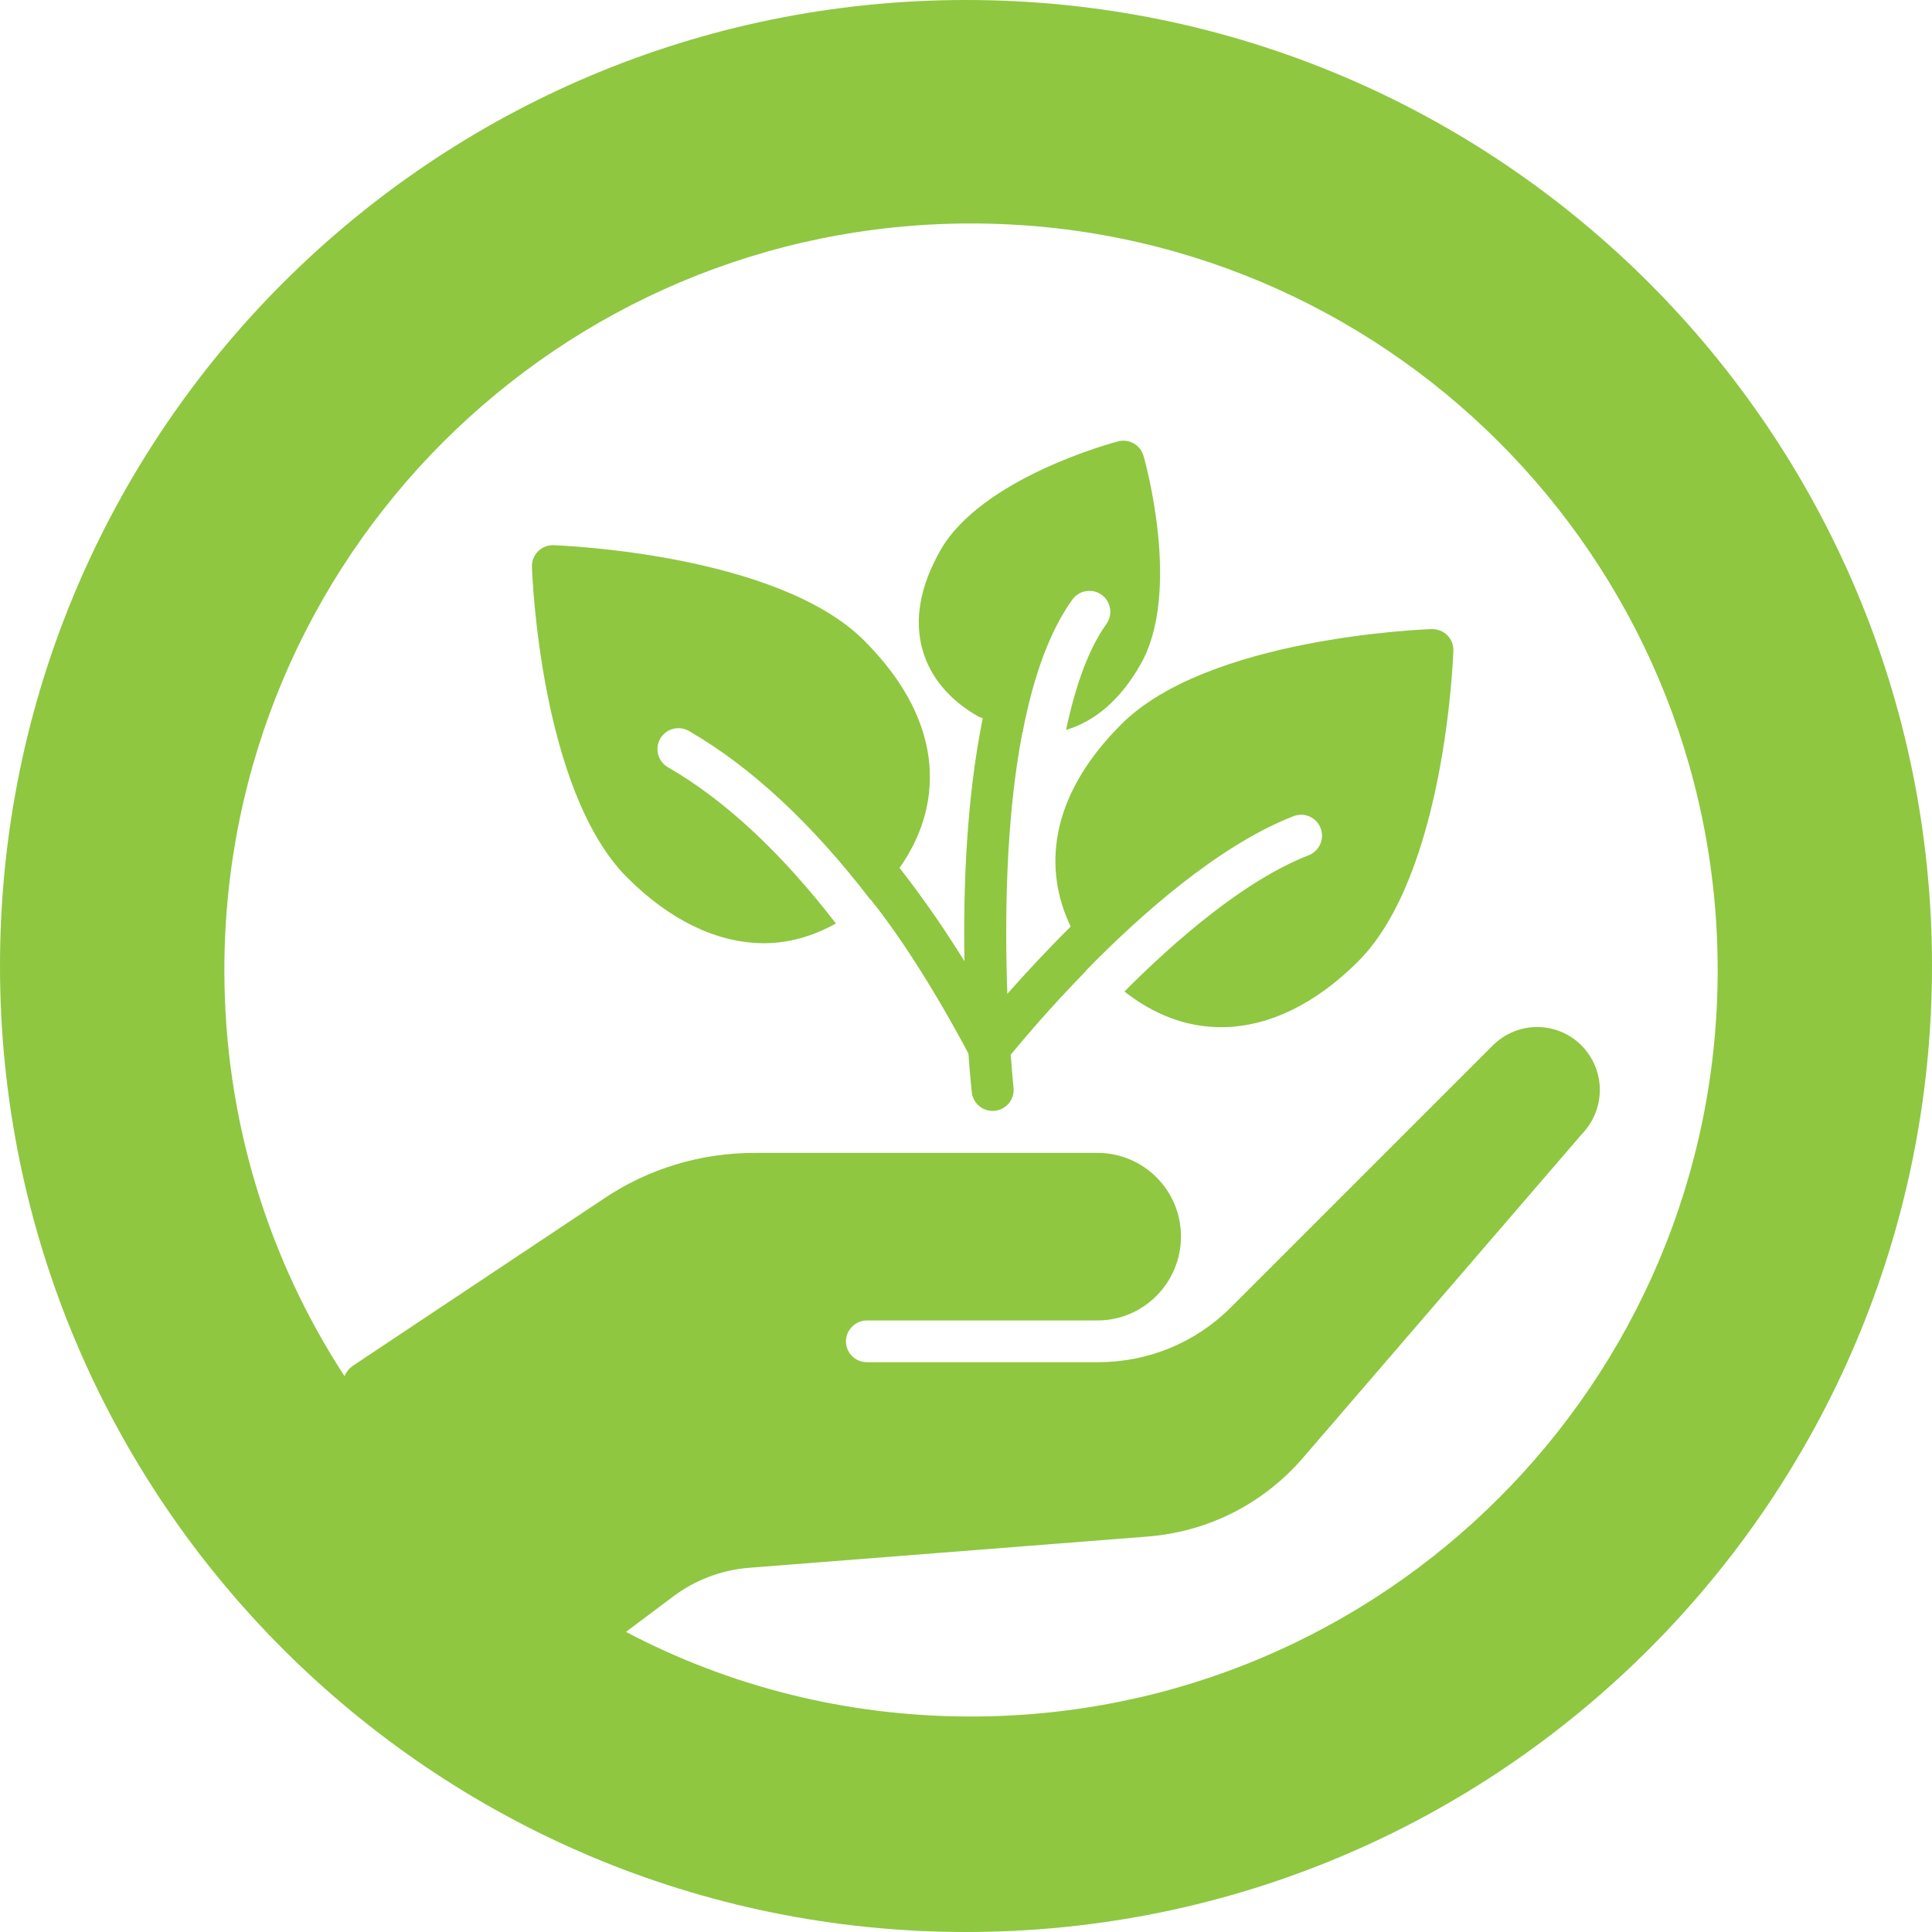
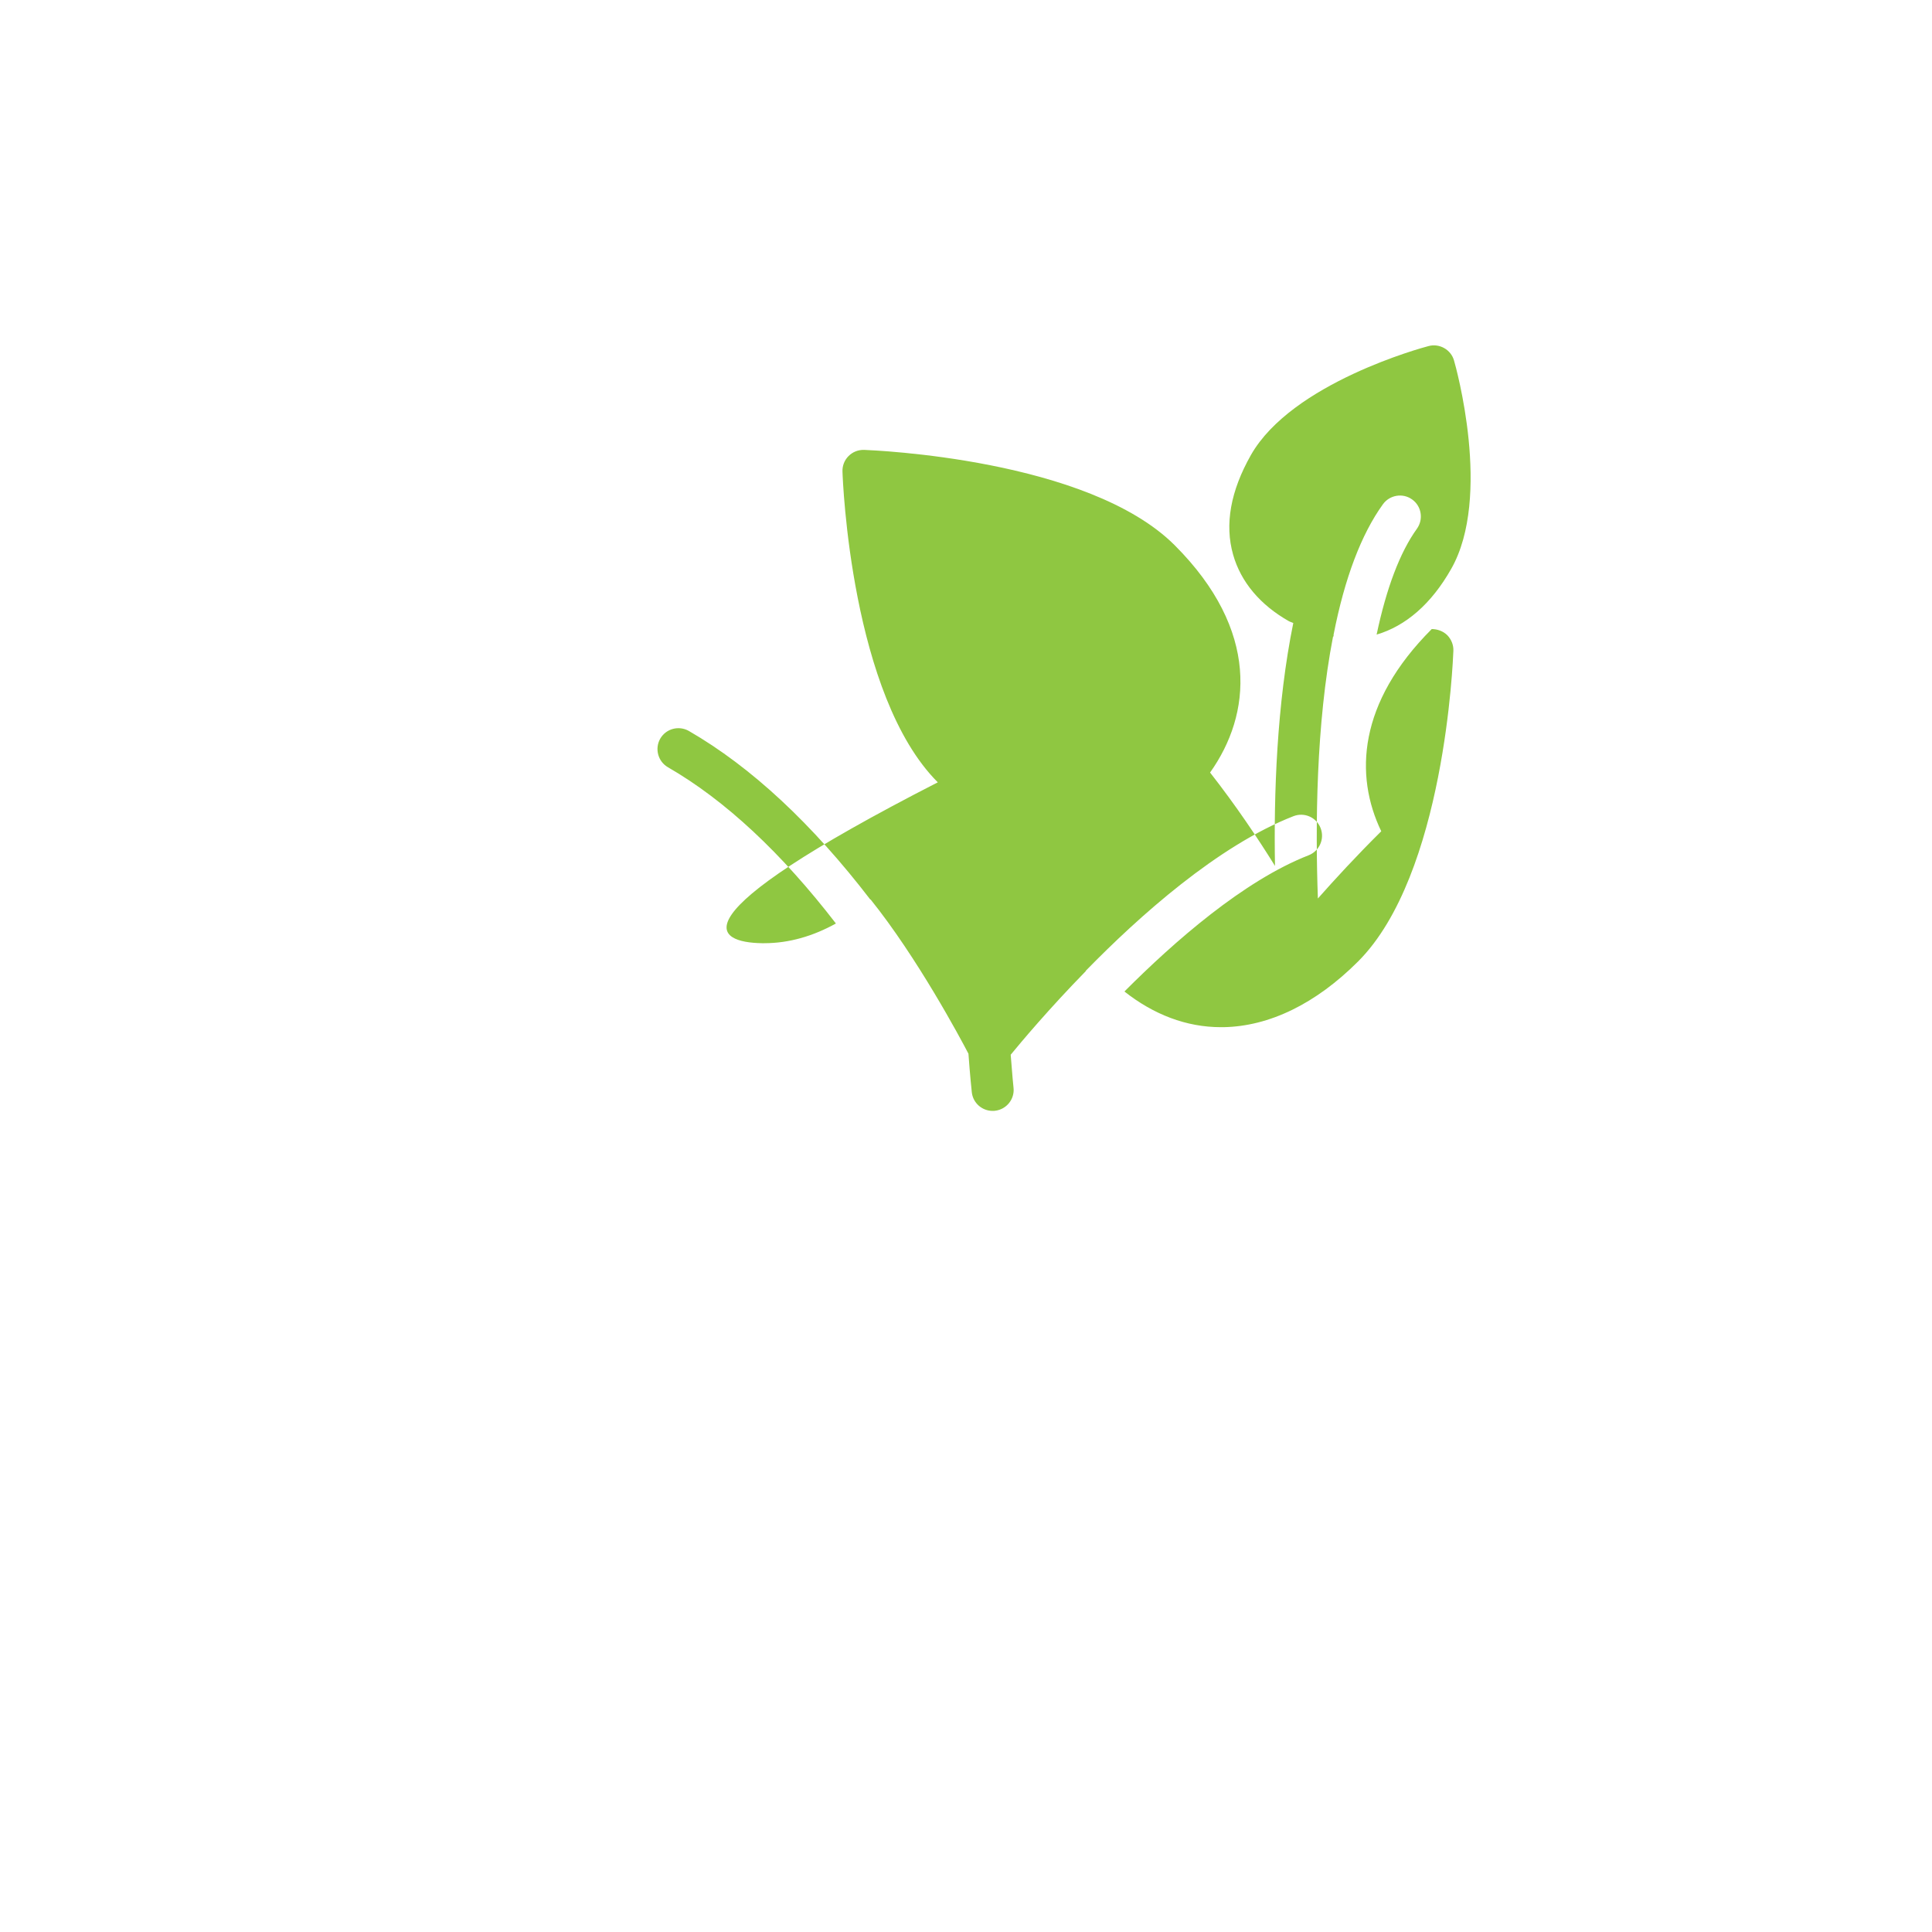
<svg xmlns="http://www.w3.org/2000/svg" version="1.1" x="0px" y="0px" width="150px" height="150px" viewBox="0 0 150 150" style="enable-background:new 0 0 150 150;" xml:space="preserve">
  <style type="text/css">
	.st0{fill:#8FC741;}
</style>
  <defs>
</defs>
  <g>
-     <path class="st0" d="M75.01,0C33.58,0,0,33.58,0,74.99C0,116.42,33.58,150,75.01,150c41.41,0,74.99-33.58,74.99-75.01   C150,33.58,116.42,0,75.01,0z M75.38,133.27c-9.68,0-18.78-2.36-26.78-6.57l3.64-2.73c1.74-1.31,3.78-2.08,5.95-2.25l30.88-2.42   c4.75-0.37,9.05-2.56,12.15-6.18l21.57-25.04c0.91-0.94,1.42-2.16,1.42-3.47c0-1.28-0.51-2.5-1.42-3.44   c-1.91-1.91-4.98-1.91-6.89,0l-20.32,20.32c-2.76,2.76-6.43,4.27-10.33,4.27H67.3c-0.88,0-1.62-0.71-1.62-1.62   c0-0.88,0.74-1.62,1.62-1.62h17.9c3.59,0,6.49-2.93,6.49-6.52c0-3.59-2.9-6.49-6.49-6.49H58.59c-4.18,0-8.25,1.22-11.72,3.56   l-19.49,12.98c-0.28,0.2-0.51,0.48-0.63,0.8c-5.92-9.08-9.33-19.92-9.33-31.53c0-32.01,25.95-57.97,57.97-57.97   s57.97,25.95,57.97,57.97S107.4,133.27,75.38,133.27z" />
-     <path class="st0" d="M59.15,73.23c0.07,0,0.13,0,0.19,0c1.94,0,3.81-0.56,5.56-1.53c-4.2-5.45-8.58-9.56-13.04-12.13   c-0.78-0.45-1.04-1.45-0.6-2.22c0.45-0.78,1.44-1.04,2.22-0.6c4.87,2.81,9.6,7.24,14.09,13.09c0.01,0,0.01-0.01,0.02-0.01   c3.61,4.49,6.96,10.75,7.6,11.98c0.12,1.69,0.24,2.78,0.26,2.99c0.09,0.84,0.8,1.45,1.62,1.45c0.06,0,0.12,0,0.18-0.01   c0.89-0.1,1.54-0.9,1.44-1.79c-0.01-0.05-0.1-1-0.22-2.56c0.83-1.01,2.95-3.54,5.81-6.47c0.02-0.02,0.02-0.05,0.04-0.07   c4.1-4.2,10.23-9.69,16.1-11.98c0.84-0.33,1.78,0.08,2.11,0.92c0.33,0.84-0.09,1.78-0.92,2.11c-5.05,1.97-10.45,6.71-14.31,10.58   c2.27,1.79,4.81,2.77,7.49,2.77c0.06,0,0.13,0,0.19,0c3.57-0.06,7.18-1.82,10.46-5.1c6.73-6.73,7.37-23.41,7.4-24.12   c0.02-0.45-0.16-0.89-0.47-1.21c-0.32-0.32-0.78-0.48-1.21-0.48c-0.71,0.03-17.39,0.67-24.11,7.4c-5.72,5.72-6.01,11.36-3.92,15.7   c-1.95,1.93-3.63,3.76-4.92,5.22c-0.2-5.6-0.15-13.51,1.18-20.35c0.01,0,0.03,0,0.04,0.01c0.01-0.05-0.01-0.1,0-0.15   c0.86-4.39,2.15-7.79,3.83-10.12c0.52-0.72,1.54-0.9,2.27-0.37c0.73,0.52,0.89,1.54,0.37,2.27c-1.32,1.83-2.37,4.62-3.13,8.22   c2.24-0.66,4.24-2.36,5.79-5.1c3.19-5.6,0.35-15.75,0.22-16.18c-0.24-0.85-1.14-1.35-1.98-1.12c-0.43,0.11-10.6,2.85-13.79,8.46   c-1.58,2.79-2.05,5.39-1.38,7.74c0.6,2.11,2.09,3.89,4.33,5.16c0.11,0.06,0.22,0.08,0.34,0.14c-1.28,6.28-1.52,13.3-1.42,18.86   c-1.33-2.14-2.99-4.63-5.04-7.25c3.21-4.51,3.88-11.02-2.75-17.65c-6.73-6.72-23.41-7.37-24.11-7.4c-0.47-0.01-0.89,0.16-1.21,0.48   c-0.32,0.32-0.49,0.76-0.47,1.21c0.02,0.71,0.67,17.39,7.4,24.12C51.97,71.41,55.59,73.17,59.15,73.23z" />
+     <path class="st0" d="M59.15,73.23c0.07,0,0.13,0,0.19,0c1.94,0,3.81-0.56,5.56-1.53c-4.2-5.45-8.58-9.56-13.04-12.13   c-0.78-0.45-1.04-1.45-0.6-2.22c0.45-0.78,1.44-1.04,2.22-0.6c4.87,2.81,9.6,7.24,14.09,13.09c0.01,0,0.01-0.01,0.02-0.01   c3.61,4.49,6.96,10.75,7.6,11.98c0.12,1.69,0.24,2.78,0.26,2.99c0.09,0.84,0.8,1.45,1.62,1.45c0.06,0,0.12,0,0.18-0.01   c0.89-0.1,1.54-0.9,1.44-1.79c-0.01-0.05-0.1-1-0.22-2.56c0.83-1.01,2.95-3.54,5.81-6.47c0.02-0.02,0.02-0.05,0.04-0.07   c4.1-4.2,10.23-9.69,16.1-11.98c0.84-0.33,1.78,0.08,2.11,0.92c0.33,0.84-0.09,1.78-0.92,2.11c-5.05,1.97-10.45,6.71-14.31,10.58   c2.27,1.79,4.81,2.77,7.49,2.77c0.06,0,0.13,0,0.19,0c3.57-0.06,7.18-1.82,10.46-5.1c6.73-6.73,7.37-23.41,7.4-24.12   c0.02-0.45-0.16-0.89-0.47-1.21c-0.32-0.32-0.78-0.48-1.21-0.48c-5.72,5.72-6.01,11.36-3.92,15.7   c-1.95,1.93-3.63,3.76-4.92,5.22c-0.2-5.6-0.15-13.51,1.18-20.35c0.01,0,0.03,0,0.04,0.01c0.01-0.05-0.01-0.1,0-0.15   c0.86-4.39,2.15-7.79,3.83-10.12c0.52-0.72,1.54-0.9,2.27-0.37c0.73,0.52,0.89,1.54,0.37,2.27c-1.32,1.83-2.37,4.62-3.13,8.22   c2.24-0.66,4.24-2.36,5.79-5.1c3.19-5.6,0.35-15.75,0.22-16.18c-0.24-0.85-1.14-1.35-1.98-1.12c-0.43,0.11-10.6,2.85-13.79,8.46   c-1.58,2.79-2.05,5.39-1.38,7.74c0.6,2.11,2.09,3.89,4.33,5.16c0.11,0.06,0.22,0.08,0.34,0.14c-1.28,6.28-1.52,13.3-1.42,18.86   c-1.33-2.14-2.99-4.63-5.04-7.25c3.21-4.51,3.88-11.02-2.75-17.65c-6.73-6.72-23.41-7.37-24.11-7.4c-0.47-0.01-0.89,0.16-1.21,0.48   c-0.32,0.32-0.49,0.76-0.47,1.21c0.02,0.71,0.67,17.39,7.4,24.12C51.97,71.41,55.59,73.17,59.15,73.23z" />
  </g>
</svg>